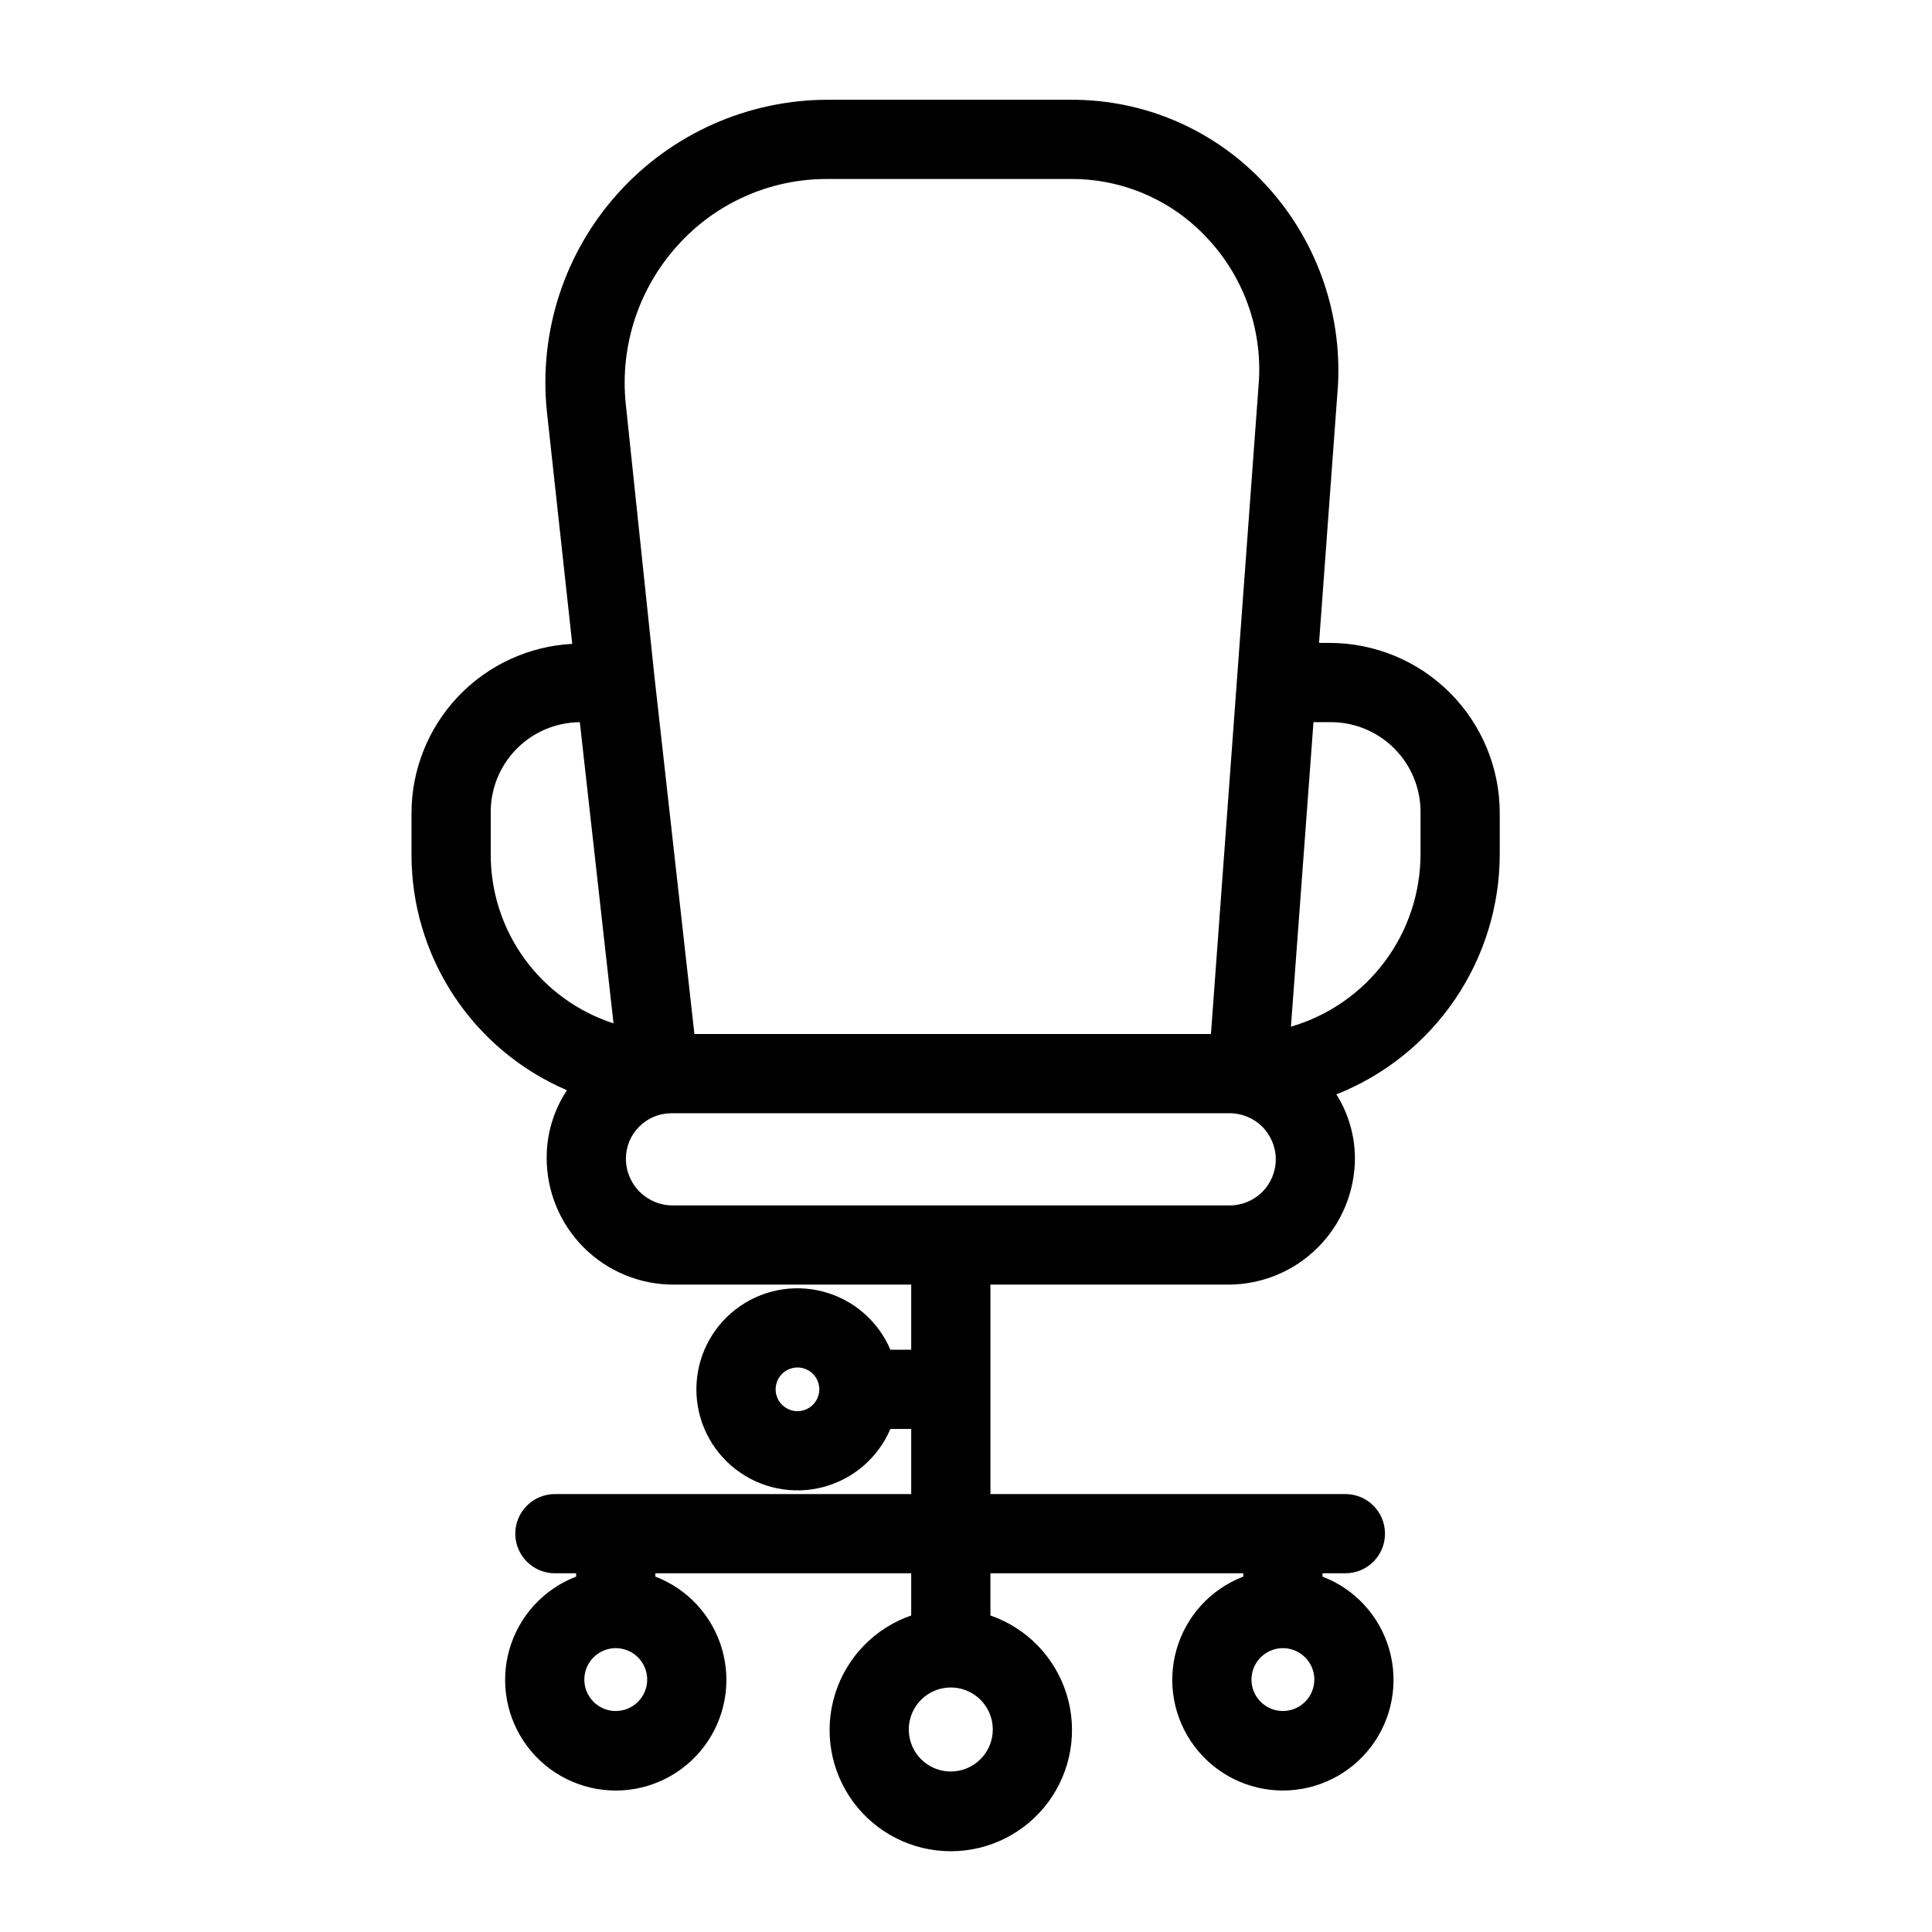
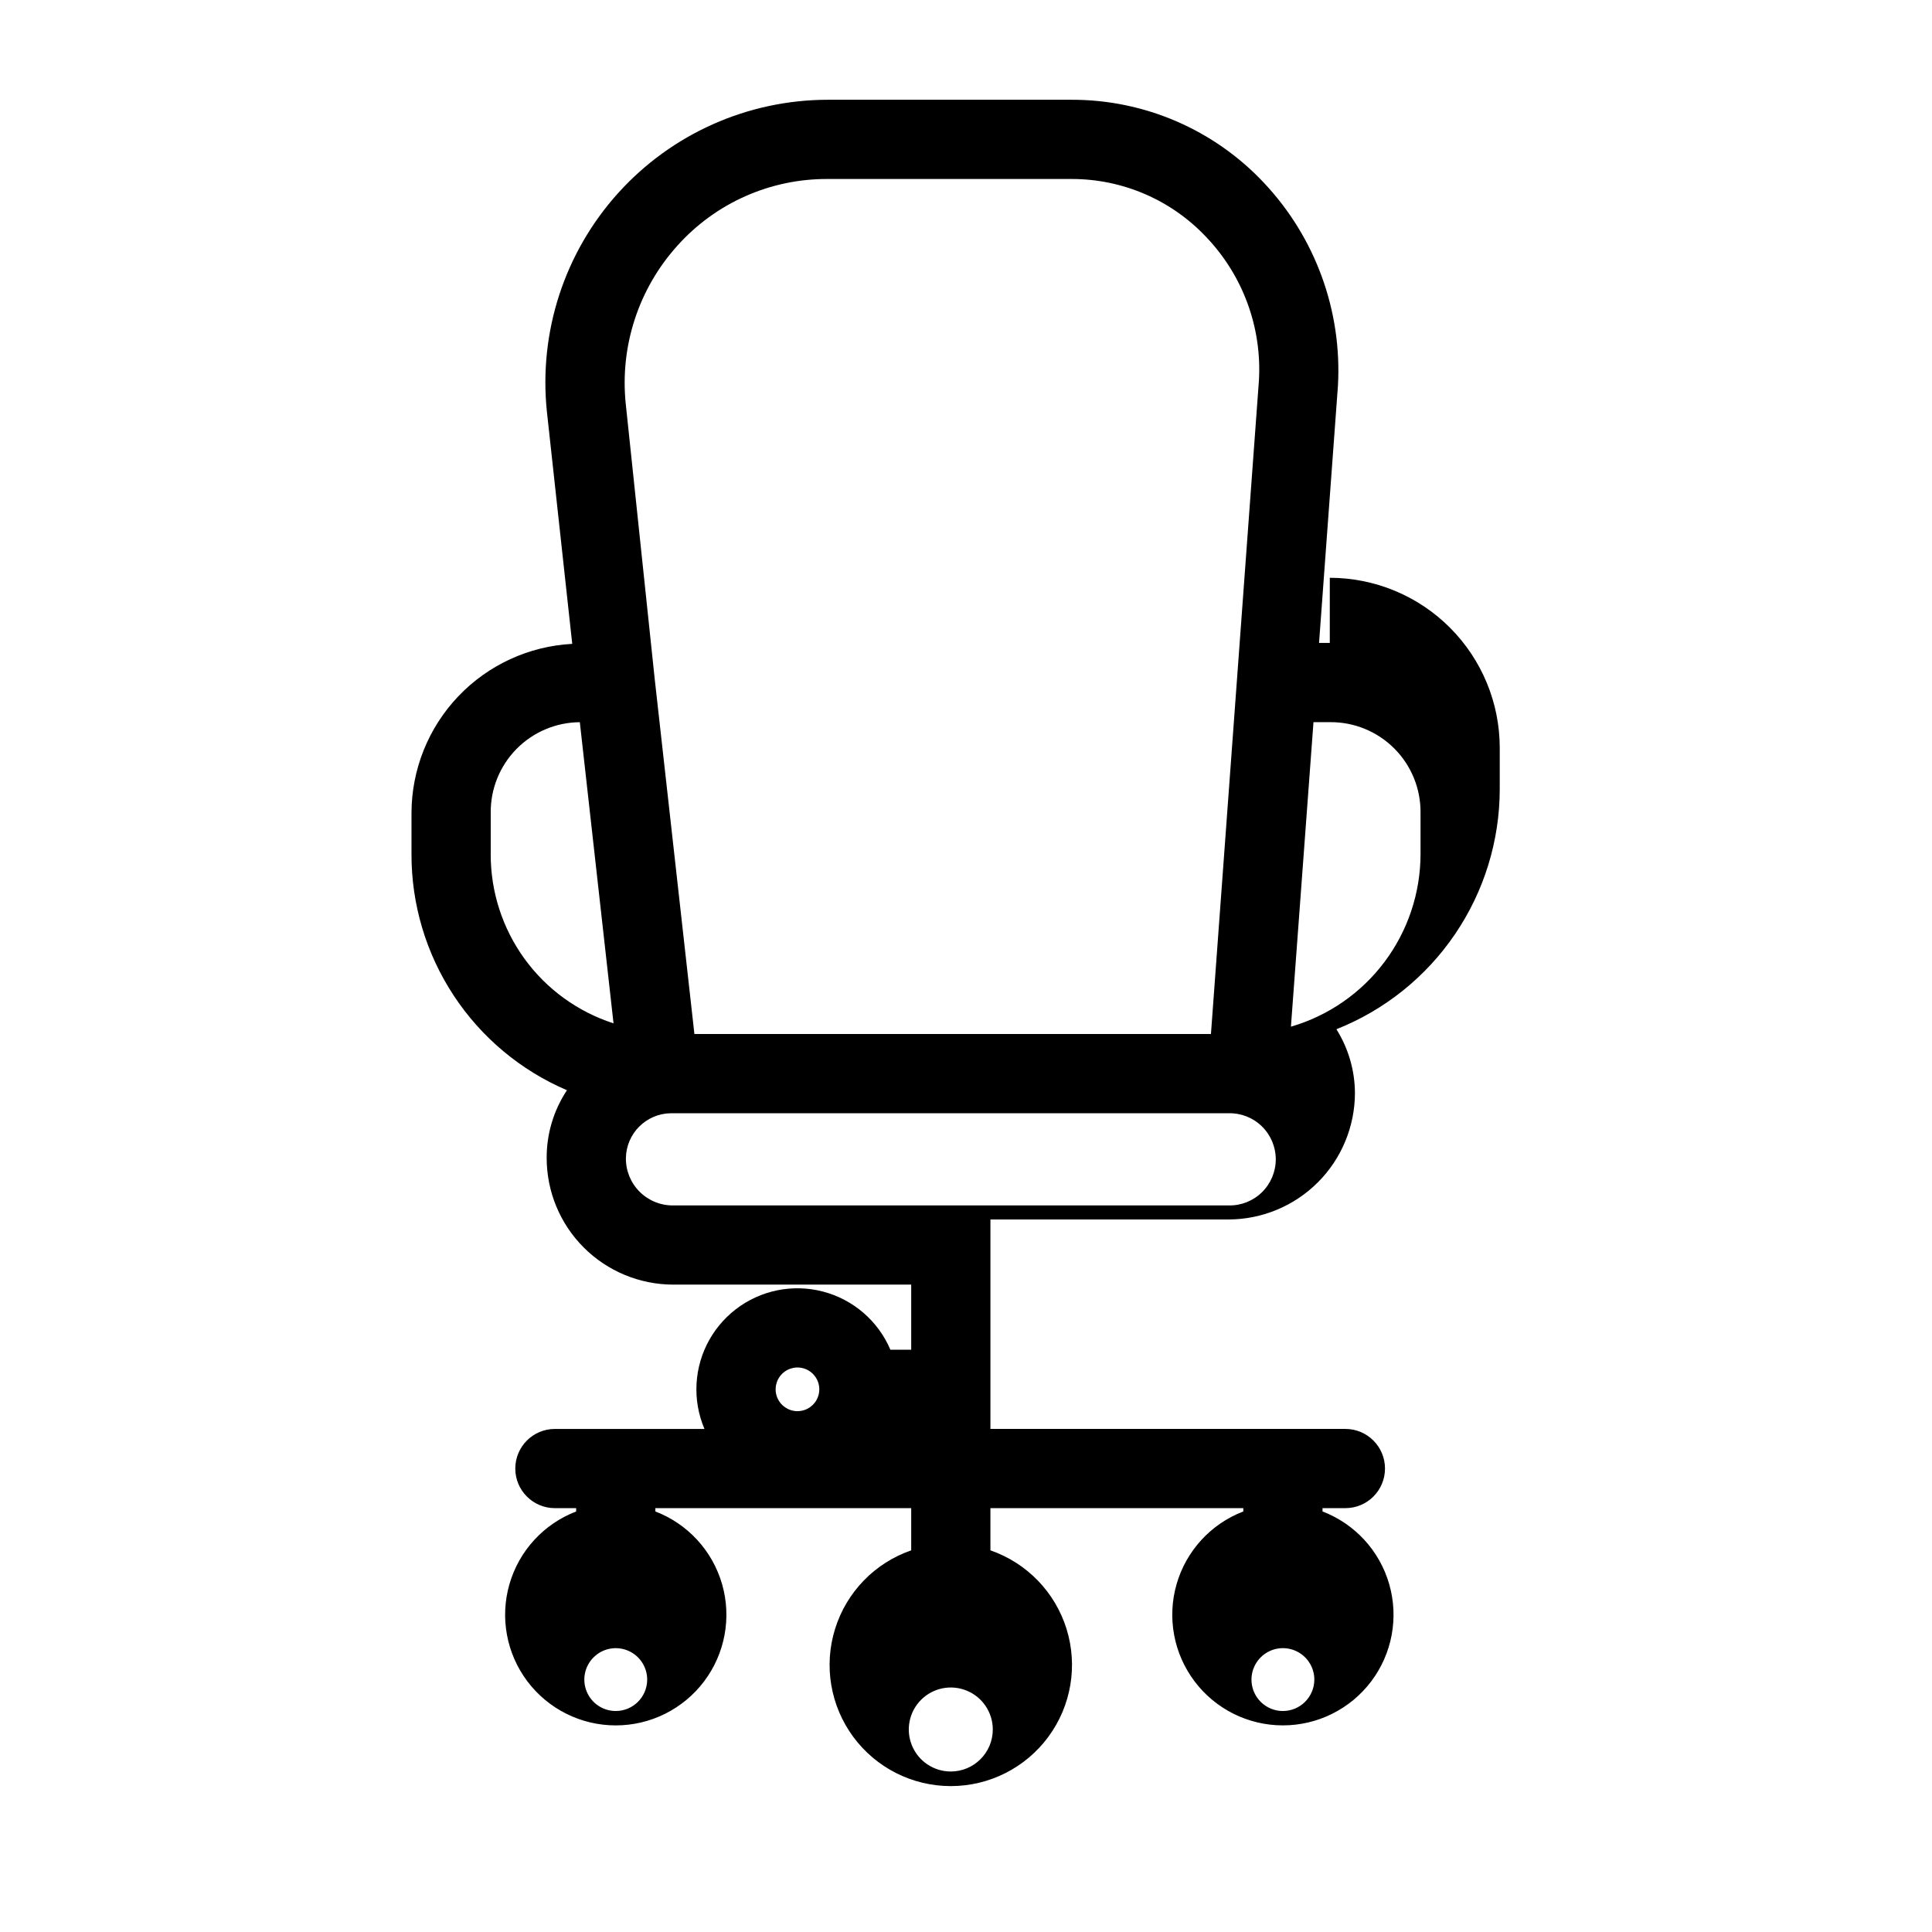
<svg xmlns="http://www.w3.org/2000/svg" fill="#000000" width="800px" height="800px" version="1.1" viewBox="144 144 512 512">
-   <path d="m496.41 314.38h-2.848l5-68.07 0.012-0.191v0.004c1.082-19.809-5.996-39.195-19.59-53.645-13.215-14.105-31.695-22.09-51.023-22.039h-64.617c-21.191 0.023-41.383 9.02-55.566 24.766s-21.031 36.762-18.848 57.84l6.719 61.582v0.004c-11.48 0.605-22.293 5.59-30.215 13.918-7.922 8.332-12.352 19.379-12.383 30.879v10.875c-0.039 13.328 3.848 26.371 11.176 37.508 7.324 11.133 17.766 19.867 30.023 25.109-3.535 5.332-5.406 11.59-5.375 17.988 0.008 8.887 3.543 17.41 9.828 23.695 6.285 6.285 14.809 9.82 23.699 9.832h63.078v17.258h-5.516v-0.004c-3.25-7.629-9.852-13.32-17.879-15.414-8.023-2.094-16.566-0.348-23.129 4.723-6.562 5.07-10.406 12.895-10.406 21.188 0 8.297 3.844 16.121 10.406 21.191s15.105 6.816 23.129 4.723c8.027-2.094 14.629-7.785 17.879-15.418h5.516v17.262h-94.426c-5.797 0-10.496 4.699-10.496 10.496s4.699 10.496 10.496 10.496h5.633v0.879c-8.594 3.297-15.145 10.438-17.684 19.285-2.543 8.852-0.777 18.379 4.762 25.734 5.539 7.352 14.211 11.676 23.418 11.676 9.207 0 17.879-4.324 23.418-11.676 5.543-7.356 7.305-16.883 4.766-25.734-2.539-8.848-9.09-15.988-17.688-19.285v-0.879h67.801v11.184c-9.652 3.336-17.141 11.062-20.176 20.812-3.035 9.75-1.25 20.363 4.801 28.586 6.055 8.223 15.656 13.078 25.867 13.078 10.211 0 19.816-4.856 25.867-13.078 6.055-8.223 7.836-18.832 4.805-28.582-3.035-9.75-10.523-17.477-20.172-20.816v-11.184h67.02v0.875c-8.598 3.297-15.145 10.438-17.688 19.285-2.539 8.852-0.777 18.379 4.762 25.73 5.539 7.356 14.211 11.68 23.414 11.68 9.207 0 17.879-4.324 23.418-11.676 5.543-7.352 7.305-16.879 4.766-25.727-2.535-8.852-9.086-15.992-17.68-19.289v-0.879h6.059c5.797 0 10.496-4.699 10.496-10.496s-4.699-10.496-10.496-10.496h-94.07v-55.508h63.074c8.887-0.012 17.41-3.547 23.695-9.832 6.285-6.285 9.82-14.809 9.832-23.695-0.031-5.977-1.734-11.824-4.91-16.887 12.77-5.059 23.727-13.84 31.441-25.203 7.719-11.363 11.848-24.781 11.844-38.516v-10.879c-0.012-11.941-4.762-23.387-13.207-31.832-8.441-8.445-19.891-13.195-31.832-13.211zm-141.07 203.59v0.004c-2.34 0-4.449-1.41-5.348-3.574-0.895-2.16-0.398-4.648 1.254-6.305 1.656-1.656 4.144-2.148 6.309-1.254 2.16 0.895 3.57 3.004 3.57 5.344 0 3.195-2.59 5.785-5.785 5.789zm-48.156 79.465c-3.367 0-6.406-2.027-7.695-5.141-1.289-3.109-0.574-6.691 1.809-9.074 2.379-2.383 5.961-3.094 9.074-1.805 3.113 1.289 5.141 4.324 5.141 7.691-0.004 4.598-3.731 8.324-8.328 8.328zm88.789 16.031h0.004c-4.504 0.004-8.566-2.707-10.289-6.867s-0.773-8.949 2.41-12.133 7.973-4.137 12.133-2.414c4.16 1.723 6.871 5.781 6.871 10.285-0.004 6.141-4.984 11.121-11.125 11.129zm88.016-16.031c-3.371 0.004-6.406-2.023-7.699-5.137-1.289-3.113-0.578-6.695 1.805-9.078 2.379-2.383 5.961-3.098 9.074-1.809 3.113 1.289 5.144 4.328 5.144 7.695-0.008 4.594-3.731 8.32-8.324 8.328zm-160.48-388.32v0.004c10.133-11.328 24.641-17.766 39.84-17.684h64.617c13.559-0.027 26.52 5.578 35.785 15.48 9.684 10.191 14.707 23.945 13.875 37.98l-12.711 173.13h-136.89l-10.535-94.238-7.672-72.895c-1.539-15.234 3.434-30.406 13.691-41.773zm-49.461 161.19v-10.875c-0.07-6.324 2.383-12.414 6.812-16.926 4.434-4.512 10.477-7.074 16.801-7.117l8.93 79.812v-0.004c-9.484-3.062-17.75-9.062-23.602-17.129-5.848-8.07-8.98-17.793-8.945-27.758zm195.5 93.141h-147.14v0.004c-3.336 0.035-6.547-1.273-8.906-3.633-2.359-2.356-3.668-5.566-3.633-8.902 0.098-6.531 5.367-11.801 11.898-11.895h147.79c3.293-0.086 6.484 1.16 8.844 3.461 2.359 2.301 3.691 5.457 3.691 8.754 0 3.297-1.332 6.453-3.691 8.75-2.359 2.301-5.551 3.551-8.844 3.465zm50.91-93.141v0.004c-0.004 10.316-3.356 20.355-9.547 28.609s-14.895 14.277-24.801 17.164l5.977-80.703h4.324c6.402-0.07 12.559 2.441 17.082 6.969 4.527 4.527 7.035 10.684 6.965 17.082z" />
+   <path d="m496.41 314.38h-2.848l5-68.07 0.012-0.191v0.004c1.082-19.809-5.996-39.195-19.59-53.645-13.215-14.105-31.695-22.09-51.023-22.039h-64.617c-21.191 0.023-41.383 9.02-55.566 24.766s-21.031 36.762-18.848 57.84l6.719 61.582v0.004c-11.48 0.605-22.293 5.59-30.215 13.918-7.922 8.332-12.352 19.379-12.383 30.879v10.875c-0.039 13.328 3.848 26.371 11.176 37.508 7.324 11.133 17.766 19.867 30.023 25.109-3.535 5.332-5.406 11.59-5.375 17.988 0.008 8.887 3.543 17.41 9.828 23.695 6.285 6.285 14.809 9.82 23.699 9.832h63.078v17.258h-5.516v-0.004c-3.25-7.629-9.852-13.32-17.879-15.414-8.023-2.094-16.566-0.348-23.129 4.723-6.562 5.07-10.406 12.895-10.406 21.188 0 8.297 3.844 16.121 10.406 21.191s15.105 6.816 23.129 4.723c8.027-2.094 14.629-7.785 17.879-15.418h5.516h-94.426c-5.797 0-10.496 4.699-10.496 10.496s4.699 10.496 10.496 10.496h5.633v0.879c-8.594 3.297-15.145 10.438-17.684 19.285-2.543 8.852-0.777 18.379 4.762 25.734 5.539 7.352 14.211 11.676 23.418 11.676 9.207 0 17.879-4.324 23.418-11.676 5.543-7.356 7.305-16.883 4.766-25.734-2.539-8.848-9.09-15.988-17.688-19.285v-0.879h67.801v11.184c-9.652 3.336-17.141 11.062-20.176 20.812-3.035 9.75-1.25 20.363 4.801 28.586 6.055 8.223 15.656 13.078 25.867 13.078 10.211 0 19.816-4.856 25.867-13.078 6.055-8.223 7.836-18.832 4.805-28.582-3.035-9.75-10.523-17.477-20.172-20.816v-11.184h67.02v0.875c-8.598 3.297-15.145 10.438-17.688 19.285-2.539 8.852-0.777 18.379 4.762 25.73 5.539 7.356 14.211 11.68 23.414 11.68 9.207 0 17.879-4.324 23.418-11.676 5.543-7.352 7.305-16.879 4.766-25.727-2.535-8.852-9.086-15.992-17.68-19.289v-0.879h6.059c5.797 0 10.496-4.699 10.496-10.496s-4.699-10.496-10.496-10.496h-94.07v-55.508h63.074c8.887-0.012 17.41-3.547 23.695-9.832 6.285-6.285 9.82-14.809 9.832-23.695-0.031-5.977-1.734-11.824-4.91-16.887 12.77-5.059 23.727-13.84 31.441-25.203 7.719-11.363 11.848-24.781 11.844-38.516v-10.879c-0.012-11.941-4.762-23.387-13.207-31.832-8.441-8.445-19.891-13.195-31.832-13.211zm-141.07 203.59v0.004c-2.34 0-4.449-1.41-5.348-3.574-0.895-2.16-0.398-4.648 1.254-6.305 1.656-1.656 4.144-2.148 6.309-1.254 2.16 0.895 3.57 3.004 3.57 5.344 0 3.195-2.59 5.785-5.785 5.789zm-48.156 79.465c-3.367 0-6.406-2.027-7.695-5.141-1.289-3.109-0.574-6.691 1.809-9.074 2.379-2.383 5.961-3.094 9.074-1.805 3.113 1.289 5.141 4.324 5.141 7.691-0.004 4.598-3.731 8.324-8.328 8.328zm88.789 16.031h0.004c-4.504 0.004-8.566-2.707-10.289-6.867s-0.773-8.949 2.41-12.133 7.973-4.137 12.133-2.414c4.16 1.723 6.871 5.781 6.871 10.285-0.004 6.141-4.984 11.121-11.125 11.129zm88.016-16.031c-3.371 0.004-6.406-2.023-7.699-5.137-1.289-3.113-0.578-6.695 1.805-9.078 2.379-2.383 5.961-3.098 9.074-1.809 3.113 1.289 5.144 4.328 5.144 7.695-0.008 4.594-3.731 8.32-8.324 8.328zm-160.48-388.32v0.004c10.133-11.328 24.641-17.766 39.84-17.684h64.617c13.559-0.027 26.52 5.578 35.785 15.48 9.684 10.191 14.707 23.945 13.875 37.98l-12.711 173.13h-136.89l-10.535-94.238-7.672-72.895c-1.539-15.234 3.434-30.406 13.691-41.773zm-49.461 161.19v-10.875c-0.07-6.324 2.383-12.414 6.812-16.926 4.434-4.512 10.477-7.074 16.801-7.117l8.93 79.812v-0.004c-9.484-3.062-17.75-9.062-23.602-17.129-5.848-8.07-8.98-17.793-8.945-27.758zm195.5 93.141h-147.14v0.004c-3.336 0.035-6.547-1.273-8.906-3.633-2.359-2.356-3.668-5.566-3.633-8.902 0.098-6.531 5.367-11.801 11.898-11.895h147.79c3.293-0.086 6.484 1.16 8.844 3.461 2.359 2.301 3.691 5.457 3.691 8.754 0 3.297-1.332 6.453-3.691 8.75-2.359 2.301-5.551 3.551-8.844 3.465zm50.91-93.141v0.004c-0.004 10.316-3.356 20.355-9.547 28.609s-14.895 14.277-24.801 17.164l5.977-80.703h4.324c6.402-0.07 12.559 2.441 17.082 6.969 4.527 4.527 7.035 10.684 6.965 17.082z" />
</svg>